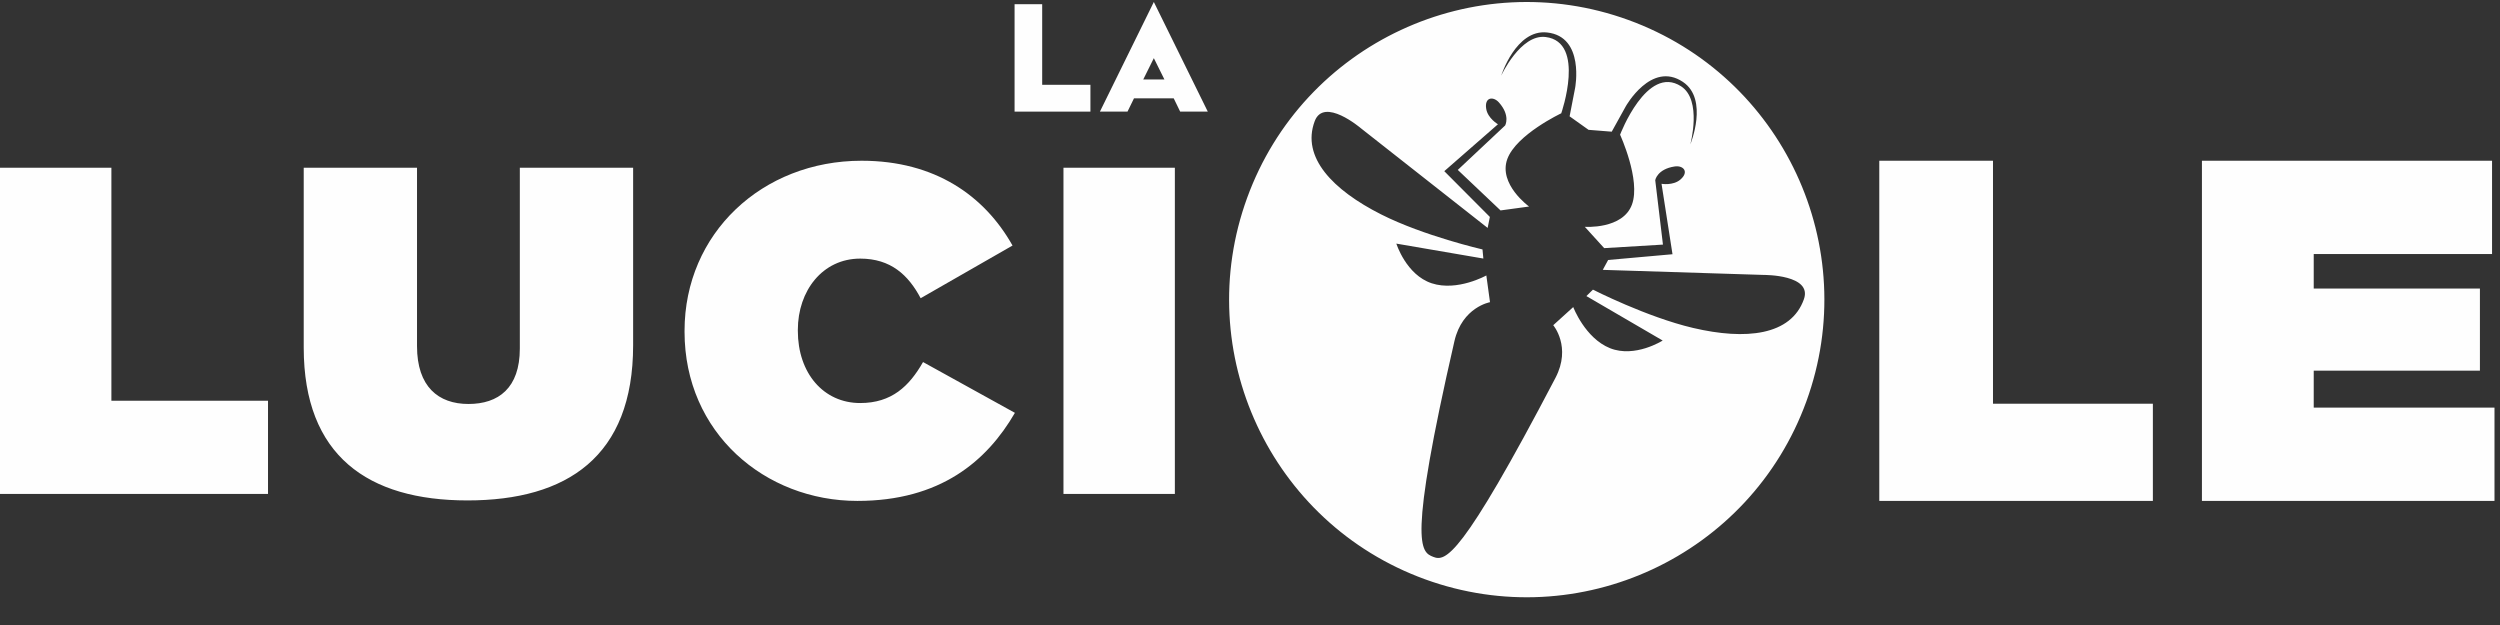
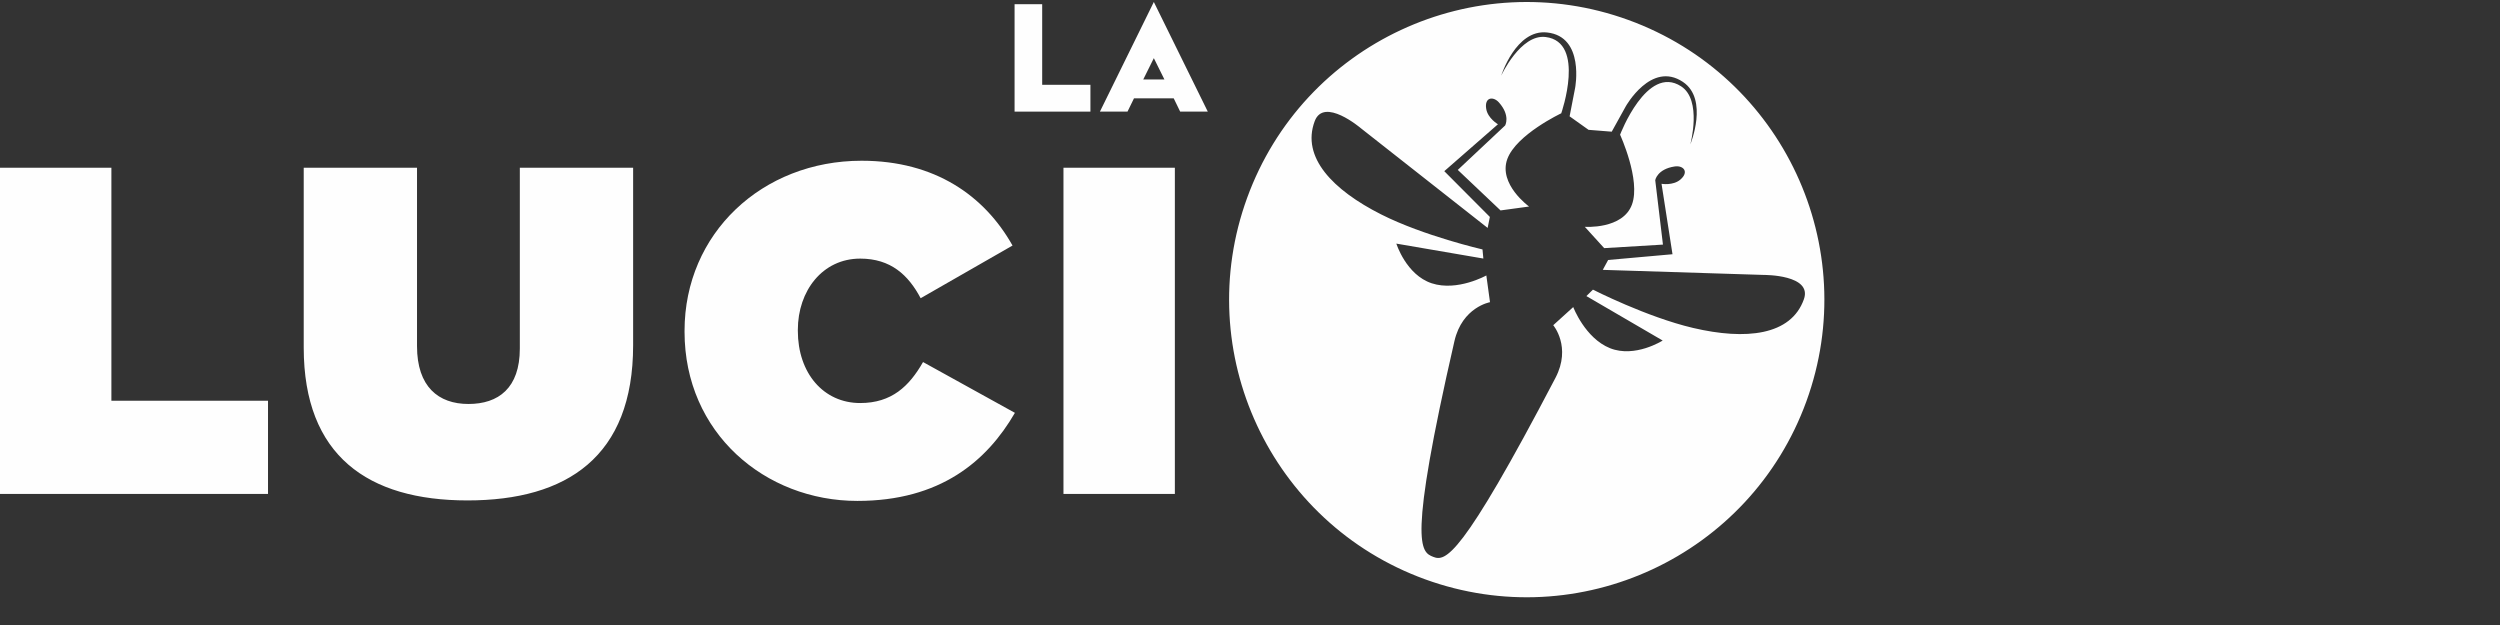
<svg xmlns="http://www.w3.org/2000/svg" width="88px" height="22px" viewBox="0 0 88 22" version="1.1">
  <rect x="0" y="0" width="88" height="22" fill="#333333" stroke="none" />
  <title>Group 11</title>
  <g id="Page-1" stroke="none" stroke-width="1" fill="none" fill-rule="evenodd">
    <g id="Mery-Desktop-Menu-v4" transform="translate(-1337, -300)" fill="#FEFEFE">
      <g id="Group-11" transform="translate(1337, 300)">
-         <path d="M77.508,5.658 L77.508,17.632 L87.806,17.632 L87.806,14.348 L81.443,14.348 L81.443,13.047 L87.293,13.047 L87.293,10.157 L81.443,10.157 L81.443,8.942 L87.72,8.942 L87.72,5.658 L77.508,5.658 Z M66.151,5.658 L66.151,17.632 L75.781,17.632 L75.781,14.211 L70.153,14.211 L70.153,5.658 L66.151,5.658 Z" id="Fill-1" />
        <g id="Group-10" transform="translate(0, 0.045)">
          <path d="M63.497,10.489 C63.044,11.766 61.454,11.935 59.594,11.498 C57.959,11.113 56.071,10.15 56.071,10.15 L55.841,10.377 L58.526,11.942 C58.526,11.942 57.552,12.563 56.672,12.211 C55.793,11.858 55.378,10.764 55.378,10.764 L54.674,11.402 C54.674,11.402 55.323,12.165 54.752,13.256 C51.418,19.629 50.878,19.728 50.446,19.555 C50.014,19.382 49.547,19.143 51.196,11.962 C51.472,10.762 52.448,10.592 52.448,10.592 L52.319,9.651 C52.319,9.651 51.298,10.222 50.398,9.927 C49.497,9.632 49.151,8.53 49.151,8.53 L52.214,9.056 L52.184,8.735 C52.184,8.735 50.118,8.26 48.618,7.503 C46.912,6.642 45.803,5.491 46.277,4.222 C46.598,3.359 47.899,4.466 47.899,4.466 L52.365,7.978 L52.443,7.591 L50.839,5.98 L52.728,4.329 C52.728,4.329 52.37,4.121 52.315,3.789 C52.246,3.374 52.562,3.335 52.763,3.562 C53.178,4.03 52.98,4.372 52.98,4.372 L51.314,5.936 L52.819,7.362 L53.823,7.225 C53.823,7.225 52.735,6.437 53.057,5.554 C53.371,4.692 54.956,3.943 54.956,3.943 C54.956,3.943 55.83,1.435 54.407,1.258 C53.522,1.148 52.843,2.616 52.843,2.616 C52.843,2.616 53.361,0.979 54.457,1.098 C55.791,1.242 55.444,3.052 55.444,3.052 L55.25,4.05 L55.917,4.525 L56.733,4.59 L57.226,3.7 C57.226,3.7 58.123,2.091 59.238,2.838 C60.154,3.451 59.499,5.038 59.499,5.038 C59.499,5.038 59.922,3.478 59.174,2.993 C57.97,2.214 57.027,4.697 57.027,4.697 C57.027,4.697 57.76,6.289 57.446,7.152 C57.125,8.035 55.785,7.939 55.785,7.939 L56.467,8.689 L58.536,8.565 L58.264,6.296 C58.264,6.296 58.333,5.906 58.952,5.814 C59.251,5.77 59.468,6.002 59.149,6.276 C58.893,6.496 58.486,6.425 58.486,6.425 L58.872,8.904 L56.607,9.106 L56.418,9.454 L62.097,9.633 C62.097,9.633 63.805,9.622 63.497,10.489 M57.324,0.66 C51.888,-1.318 45.877,1.484 43.899,6.92 C41.92,12.356 44.723,18.366 50.159,20.345 C55.595,22.323 61.605,19.52 63.584,14.085 C65.562,8.649 62.759,2.638 57.324,0.66" id="Fill-2" />
          <polygon id="Fill-4" points="35.713 0.103 35.713 3.884 38.383 3.884 38.383 2.94 36.685 2.94 36.685 0.103" />
          <path d="M40.243,2.751 L40.615,2.002 L40.987,2.751 L40.243,2.751 Z M40.615,0.025 L38.717,3.884 L39.688,3.884 L39.916,3.417 L41.315,3.417 L41.542,3.884 L42.514,3.884 L40.615,0.025 Z" id="Fill-6" />
          <path d="M0,17.341 L9.434,17.341 L9.434,14.06 L3.921,14.06 L3.921,5.859 L0,5.859 L0,17.341 Z M16.455,17.57 C19.957,17.57 22.286,16.028 22.286,12.109 L22.286,5.859 L18.298,5.859 L18.298,12.223 C18.298,13.617 17.544,14.175 16.489,14.175 C15.433,14.175 14.679,13.568 14.679,12.141 L14.679,5.859 L10.691,5.859 L10.691,12.191 C10.691,15.996 12.953,17.57 16.455,17.57 L16.455,17.57 Z M30.179,17.587 C33.094,17.587 34.736,16.192 35.725,14.487 L32.491,12.699 C32.005,13.552 31.385,14.142 30.279,14.142 C28.989,14.142 28.084,13.093 28.084,11.6 L28.084,11.567 C28.084,10.189 28.955,9.058 30.279,9.058 C31.352,9.058 31.972,9.632 32.407,10.452 L35.641,8.598 C34.653,6.843 32.91,5.613 30.329,5.613 C26.827,5.613 24.096,8.172 24.096,11.6 L24.096,11.633 C24.096,15.192 26.928,17.587 30.179,17.587 L30.179,17.587 Z M37.434,17.341 L41.355,17.341 L41.355,5.859 L37.434,5.859 L37.434,17.341 Z" id="Fill-8" />
        </g>
      </g>
    </g>
  </g>
</svg>